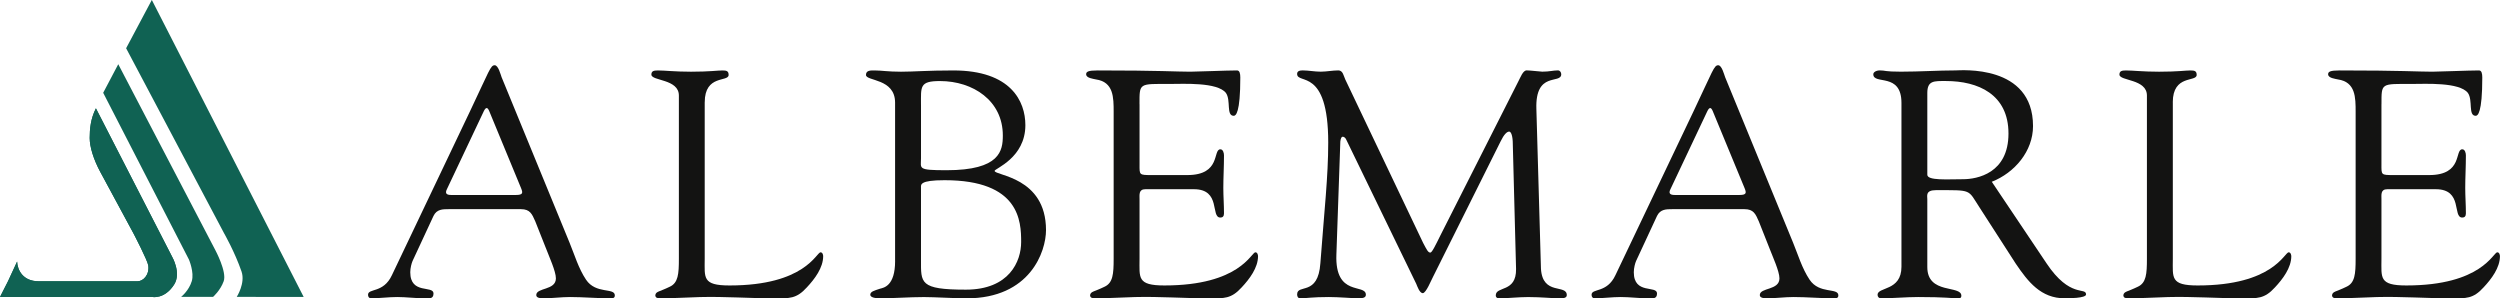
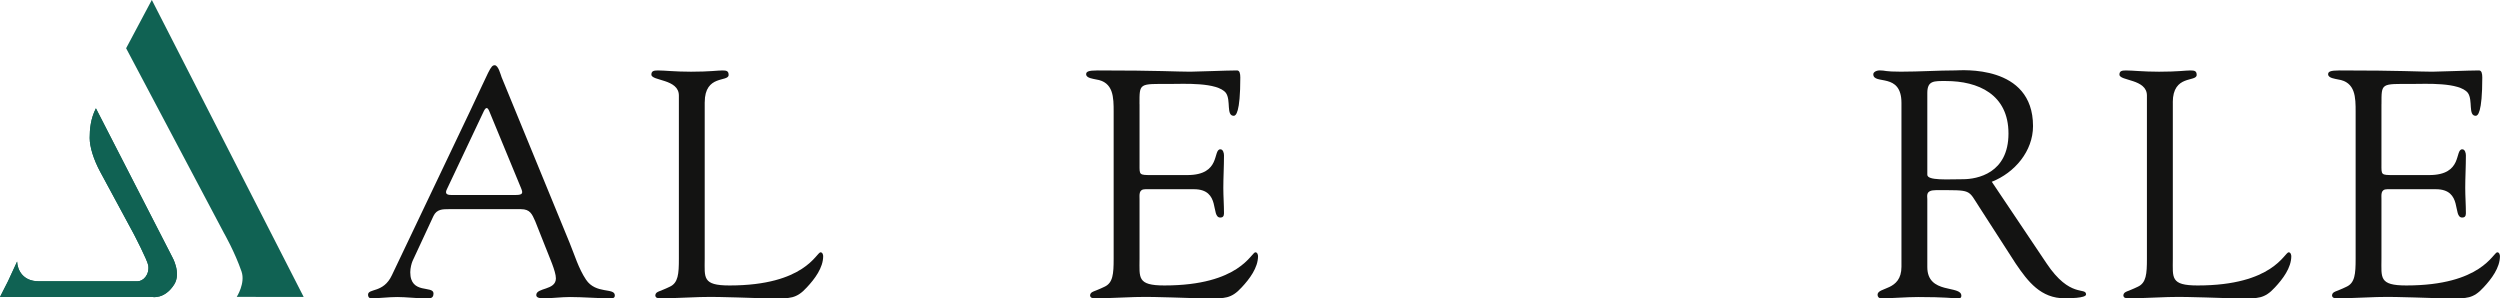
<svg xmlns="http://www.w3.org/2000/svg" viewBox="0 0 390.04 46.557">
  <g transform="translate(-86-612.17)">
    <path d="m86 658.5h23.73c0 0 1.945.41 3.44-1.941 1.138-1.789-.294-4.28-.294-4.28l-11.913-23.21c-.833 1.633-.971 3.272-.971 4.631 0 1.364.588 3.324 1.666 5.315 1.078 1.991 5.224 9.677 5.224 9.677 0 0 2.149 4.121 2.252 4.903.198 1.487-.818 2.454-1.66 2.454h-15.477c-2.394 0-3.274-1.724-3.33-3.07l-1.419 3.07-1.248 2.452" fill="#106253" id="0" />
    <use href="#0" />
    <g fill="#106253">
-       <path d="m119.24 658.49h-4.987c0 0 1.204-.936 1.666-2.452.417-1.364-.441-3.37-.441-3.37l-13.379-26.02 2.352-4.46 15.14 28.998c0 0 1.826 3.396 1.312 4.849-.515 1.453-1.662 2.452-1.662 2.452" />
      <path d="m125.9 658.49h-2.965c0 0 1.372-2.143.75-3.952-1.055-3.066-2.729-5.982-2.729-5.982l-15.279-28.857 4.01-7.537 23.688 46.33h-7.48" />
    </g>
    <g fill="#131312">
      <path d="m161.5 629.48c.307-.604.562-.604.818 0l5 12.1c.256.654.307 1.01-.816 1.01h-10.111c-.663 0-1.021-.204-.663-.906l5.771-12.203m9.649 21.346c.511 1.355 1.583 3.665 1.583 4.77 0 1.909-3.064 1.407-3.064 2.612 0 .502.818.502 1.125.502 1.378 0 2.757-.2 4.135-.2 2.094 0 4.188.2 6.28.2.36 0 .716 0 .716-.454 0-1.253-2.961-.15-4.495-2.458-1.174-1.759-1.785-3.867-2.552-5.726l-10.62-25.867c-.153-.402-.511-1.857-1.072-1.857-.663 0-.818.806-3.832 7.133l-12.203 25.613c-1.327 2.864-3.728 2.01-3.728 3.064 0 .302.155.552.46.552 1.327 0 2.706-.2 4.086-.2 1.43 0 2.859.2 4.29.2.663 0 1.378.152 1.378-.753 0-1.307-3.626.2-3.626-3.316 0-.651.205-1.405.358-1.755l3.268-7.03c.511-1.055 1.43-1.055 2.399-1.055h11.234c1.432 0 1.736.753 2.248 1.911l1.632 4.117" />
      <path d="m195.95 628.13c0-4.371 3.726-3.114 3.726-4.269 0-.602-.305-.701-.969-.701-.765 0-1.992.198-4.902.198-2.501 0-4.086-.198-5.158-.198-.663 0-1.021.098-1.021.649 0 1.01 4.29.656 4.29 3.266v25.465c0 2.36-.102 3.767-1.429 4.369-1.634.803-2.147.704-2.247 1.305 0 .402.305.502.765.502 2.041 0 4.188-.15 6.229-.2 3.881-.1 7.761.2 11.643.2 2.247 0 3.372.1 5-1.707 1.227-1.307 2.552-3.064 2.552-4.872 0-.1-.049-.602-.409-.602-.662 0-2.399 5.172-14.195 5.172-4.288 0-3.879-1.203-3.879-4.167v-24.41" />
-       <path d="m229.69 641.44c0-.454-.256-1.157 3.677-1.157 11.743 0 11.949 6.432 11.949 9.645 0 3.01-1.839 7.432-8.63 7.432-7.252 0-6.996-1.053-6.996-4.67v-11.25m0-12.859c0-2.912-.256-3.765 2.961-3.765 5.158 0 9.806 3.064 9.806 8.486 0 2.362-.411 5.426-8.784 5.426-4.597 0-3.982-.25-3.982-1.857v-8.29m-4.04 24.312c0 3.917-1.783 4.167-2.346 4.317-.92.302-1.53.452-1.53.955 0 .452 1.018.552 1.276.552 2.348 0 4.749-.2 7.096-.2 1.738 0 4.802.2 6.64.2 9.957 0 12.407-7.333 12.407-10.646 0-8.34-8.02-8.49-8.02-9.243 0-.35 4.8-2.01 4.8-7.133 0-3.715-2.248-8.535-11.233-8.535-4.086 0-6.129.198-8.172.198-2.041 0-3.063-.198-4.084-.198-.614 0-1.38-.052-1.38.701 0 1 4.542.504 4.542 4.319v24.712" />
      <path d="m263.78 628.43c0-3.366-.102-3.164 4.8-3.164 2.041 0 7.352-.302 8.683 1.405.818 1.157 0 3.567 1.225 3.567.305 0 1.02-.402 1.02-5.976 0-.604-.102-1.103-.511-1.103-1.581 0-6.282.198-7.305.198-2.139 0-4.796-.198-14.446-.198-1.481 0-1.79.198-1.79.599 0 .606 1.127.706 1.532.805 2.759.402 2.759 2.812 2.759 5.072v22.905c0 2.36-.104 3.767-1.43 4.369-1.634.803-2.145.704-2.247 1.305 0 .402.307.502.765.502 2.043 0 4.188-.15 6.231-.2 3.881-.1 7.761.2 11.642.2 2.248 0 3.374.1 5.01-1.707 1.225-1.307 2.554-3.064 2.554-4.872 0-.1-.051-.602-.411-.602-.662 0-2.397 5.172-14.195 5.172-4.29 0-3.881-1.203-3.881-4.167v-9.243c0-.753-.153-1.607.92-1.607h7.559c4.288 0 2.55 4.423 4.135 4.423.358 0 .562-.202.562-.656 0-1.355-.104-2.662-.104-3.969 0-1.605.104-3.311.104-5.072 0-.4-.156-.953-.562-.953-1.227 0 .153 4.02-5.158 4.02h-5.516c-2.041 0-1.939 0-1.939-1.707v-9.341" />
-       <path d="m325.7 629.18c-.207-5.978 3.879-3.819 3.879-5.428 0-.298-.204-.599-.511-.599-.816 0-1.278.198-2.452.198-.254 0-1.888-.198-2.397-.198-.613-.052-1.023 1.153-1.329 1.704l-12.15 24.01c-.82 1.657-1.331 2.712-1.585 2.712-.356 0-.564-.454-1.123-1.507l-12.152-25.515c-.258-.552-.358-1.403-1.074-1.403-.918 0-1.836.198-2.755.198-.971 0-1.89-.198-2.81-.198-.46 0-.869.098-.869.549 0 1.709 4.853-1.103 4.853 10.7 0 5.322-.614 10.646-1.225 18.834-.36 5.224-3.628 3.164-3.628 4.87 0 .354.155.604.511.604.922 0 1.787-.2 4.444-.2 1.532 0 3.83.2 4.493.2.714 0 1.278-.052 1.278-.552 0-1.809-4.853.402-4.599-6.277l.614-17.629c.051-.504.204-.754.356-.754.205 0 .46.15.614.552l10.876 22.401c.153.352.509 1.455 1.021 1.455.511 0 1.327-2.056 1.581-2.512l10.571-21.19c.511-1.053.969-1.505 1.327-1.505.307 0 .564.703.564 1.958l.509 19.487c.051 3.717-3.166 2.614-3.166 4.117 0 .204.102.454.562.454 1.278 0 2.91-.2 4.495-.2 2.041 0 3.83.2 4.798.2.564 0 1.225 0 1.225-.502 0-1.757-3.777.102-4.03-4.117l-.714-24.911" />
-       <path d="m352.39 629.48c.305-.604.562-.604.816 0l5 12.1c.258.654.307 1.01-.814 1.01h-10.11c-.663 0-1.023-.204-.663-.906l5.769-12.203m9.646 21.346c.515 1.355 1.589 3.665 1.589 4.77 0 1.909-3.066 1.407-3.066 2.612 0 .502.818.502 1.123.502 1.38 0 2.759-.2 4.137-.2 2.094 0 4.188.2 6.283.2.354 0 .711 0 .711-.454 0-1.253-2.959-.15-4.491-2.458-1.176-1.759-1.789-3.867-2.554-5.726l-10.62-25.867c-.155-.402-.513-1.857-1.072-1.857-.665 0-.818.806-3.83 7.133l-12.207 25.613c-1.327 2.864-3.726 2.01-3.726 3.064 0 .302.153.552.46.552 1.327 0 2.706-.2 4.086-.2 1.429 0 2.857.2 4.289.2.66 0 1.376.152 1.376-.753 0-1.307-3.624.2-3.624-3.316 0-.651.202-1.405.358-1.755l3.266-7.03c.515-1.055 1.43-1.055 2.401-1.055h11.236c1.429 0 1.736.753 2.245 1.911l1.63 4.117" />
      <path d="m396.75 640.53c3.573-1.405 6.434-4.773 6.434-8.688 0-9.693-11.285-8.687-12.1-8.687-2.655 0-5.565.198-8.53.198-2.603 0-2.35-.198-3.268-.198-.614 0-1.021.3-1.021.599 0 1.711 4.393-.35 4.393 4.471v25.565c0 3.819-3.728 3.114-3.728 4.369 0 .302.202.552.509.552 1.939 0 3.884-.2 5.826-.2 4.235 0 5.407.2 5.871.2.407 0 .867.1.867-.4 0-1.709-5.311-.152-5.311-4.469v-10.6c0-.502-.307-1.405 1.331-1.405 5.72 0 4.953-.152 6.792 2.66l5.665 8.79c1.941 2.862 3.933 5.424 7.661 5.424.458 0 3.317 0 3.317-.604 0-1.203-2.499.656-6.178-4.87l-8.528-12.707m-10.06-13.862c0-1.959 1.072-1.857 2.91-1.857 5 0 9.753 2.06 9.753 8.188 0 6.225-4.904 7.131-7.098 7.131-2.399 0-5.565.248-5.565-.703v-12.759" />
      <path d="m424.99 628.13c0-4.371 3.726-3.114 3.726-4.269 0-.602-.307-.701-.972-.701-.763 0-1.986.198-4.9.198-2.501 0-4.086-.198-5.16-.198-.662 0-1.018.098-1.018.649 0 1.01 4.288.656 4.288 3.266v25.465c0 2.36-.1 3.767-1.427 4.369-1.634.803-2.145.704-2.248 1.305 0 .402.303.502.767.502 2.039 0 4.182-.15 6.229-.2 3.881-.1 7.763.2 11.642.2 2.245 0 3.374.1 5.01-1.707 1.225-1.307 2.552-3.064 2.552-4.872 0-.1-.053-.602-.409-.602-.665 0-2.399 5.172-14.195 5.172-4.288 0-3.879-1.203-3.879-4.167v-24.41" />
      <path d="m457.55 628.43c0-3.366-.102-3.164 4.802-3.164 2.039 0 7.35-.302 8.681 1.405.812 1.157 0 3.567 1.221 3.567.307 0 1.023-.402 1.023-5.976 0-.604-.102-1.103-.513-1.103-1.581 0-6.278.198-7.301.198-2.145 0-4.798-.198-14.45-.198-1.481 0-1.789.198-1.789.599 0 .606 1.127.706 1.532.805 2.761.402 2.761 2.812 2.761 5.072v22.905c0 2.36-.104 3.767-1.432 4.369-1.632.803-2.145.704-2.248 1.305 0 .402.305.502.767.502 2.043 0 4.188-.15 6.231-.2 3.881-.1 7.765.2 11.642.2 2.247 0 3.368.1 5-1.707 1.225-1.307 2.556-3.064 2.556-4.872 0-.1-.053-.602-.413-.602-.66 0-2.397 5.172-14.192 5.172-4.293 0-3.882-1.203-3.882-4.167v-9.243c0-.753-.155-1.607.918-1.607h7.559c4.29 0 2.552 4.423 4.135 4.423.358 0 .562-.202.562-.656 0-1.355-.102-2.662-.102-3.969 0-1.605.102-3.311.102-5.072 0-.4-.153-.953-.562-.953-1.229 0 .155 4.02-5.158 4.02h-5.513c-2.043 0-1.941 0-1.941-1.707v-9.341" />
    </g>
  </g>
</svg>